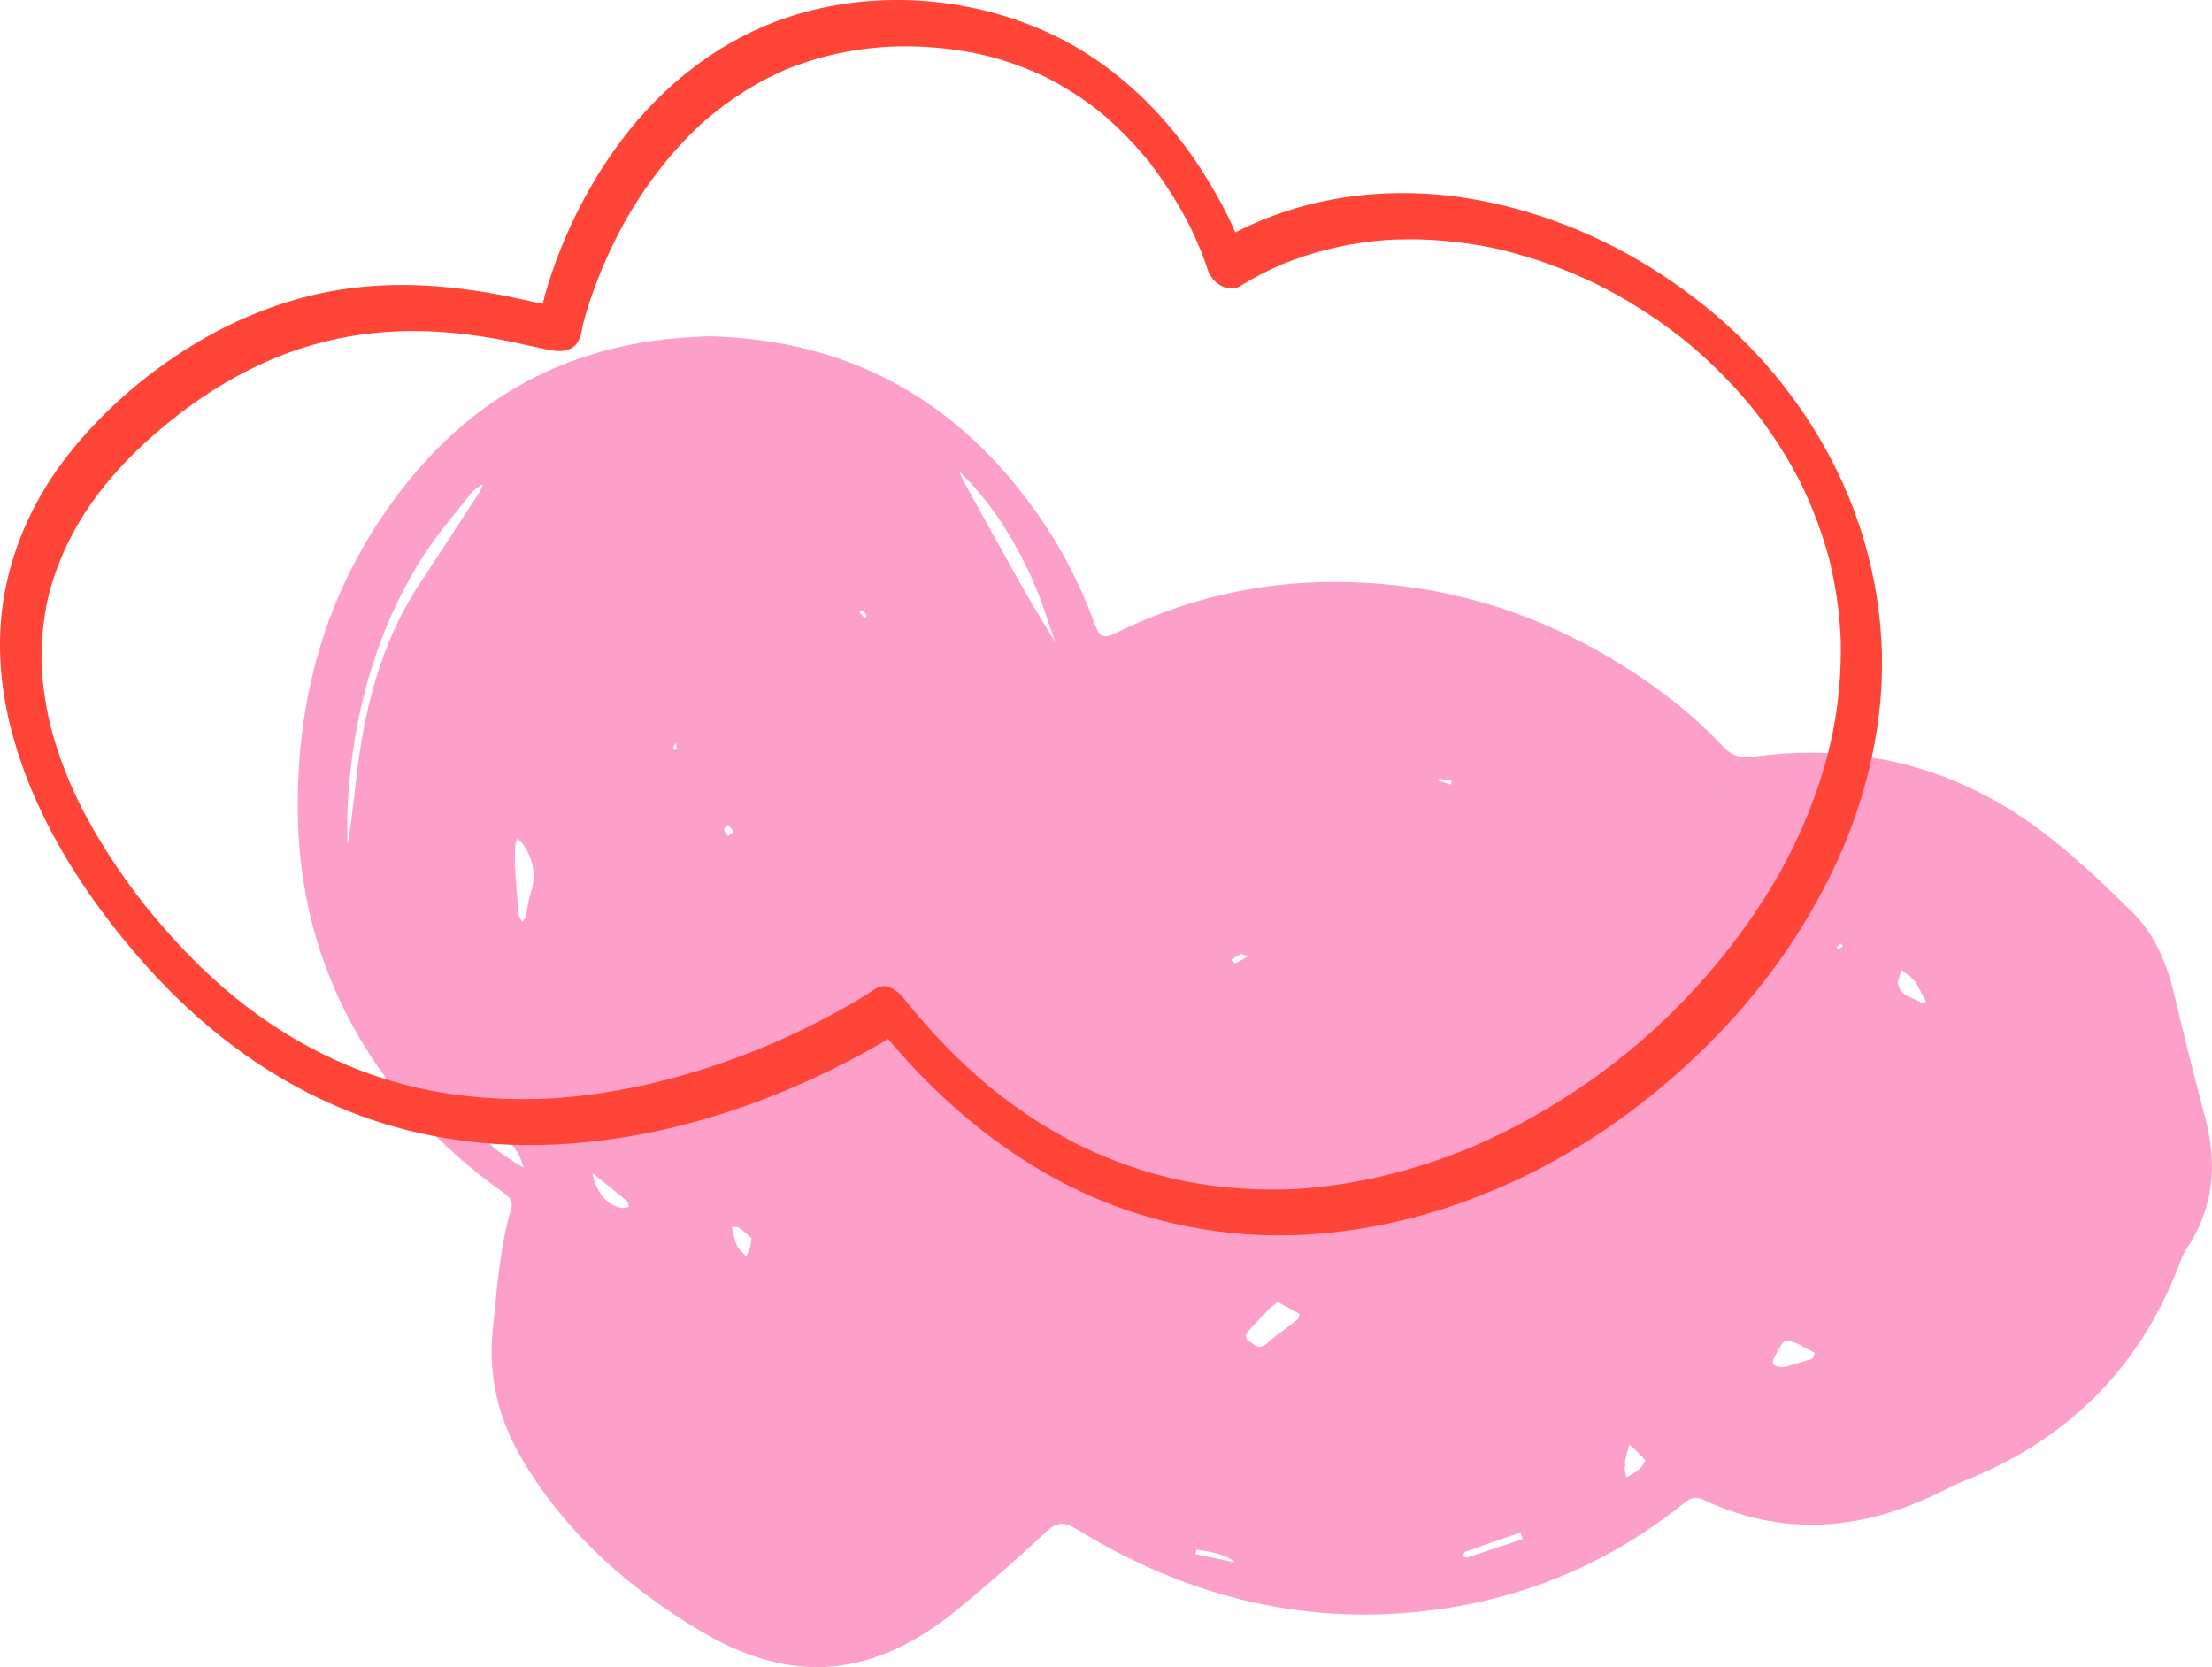
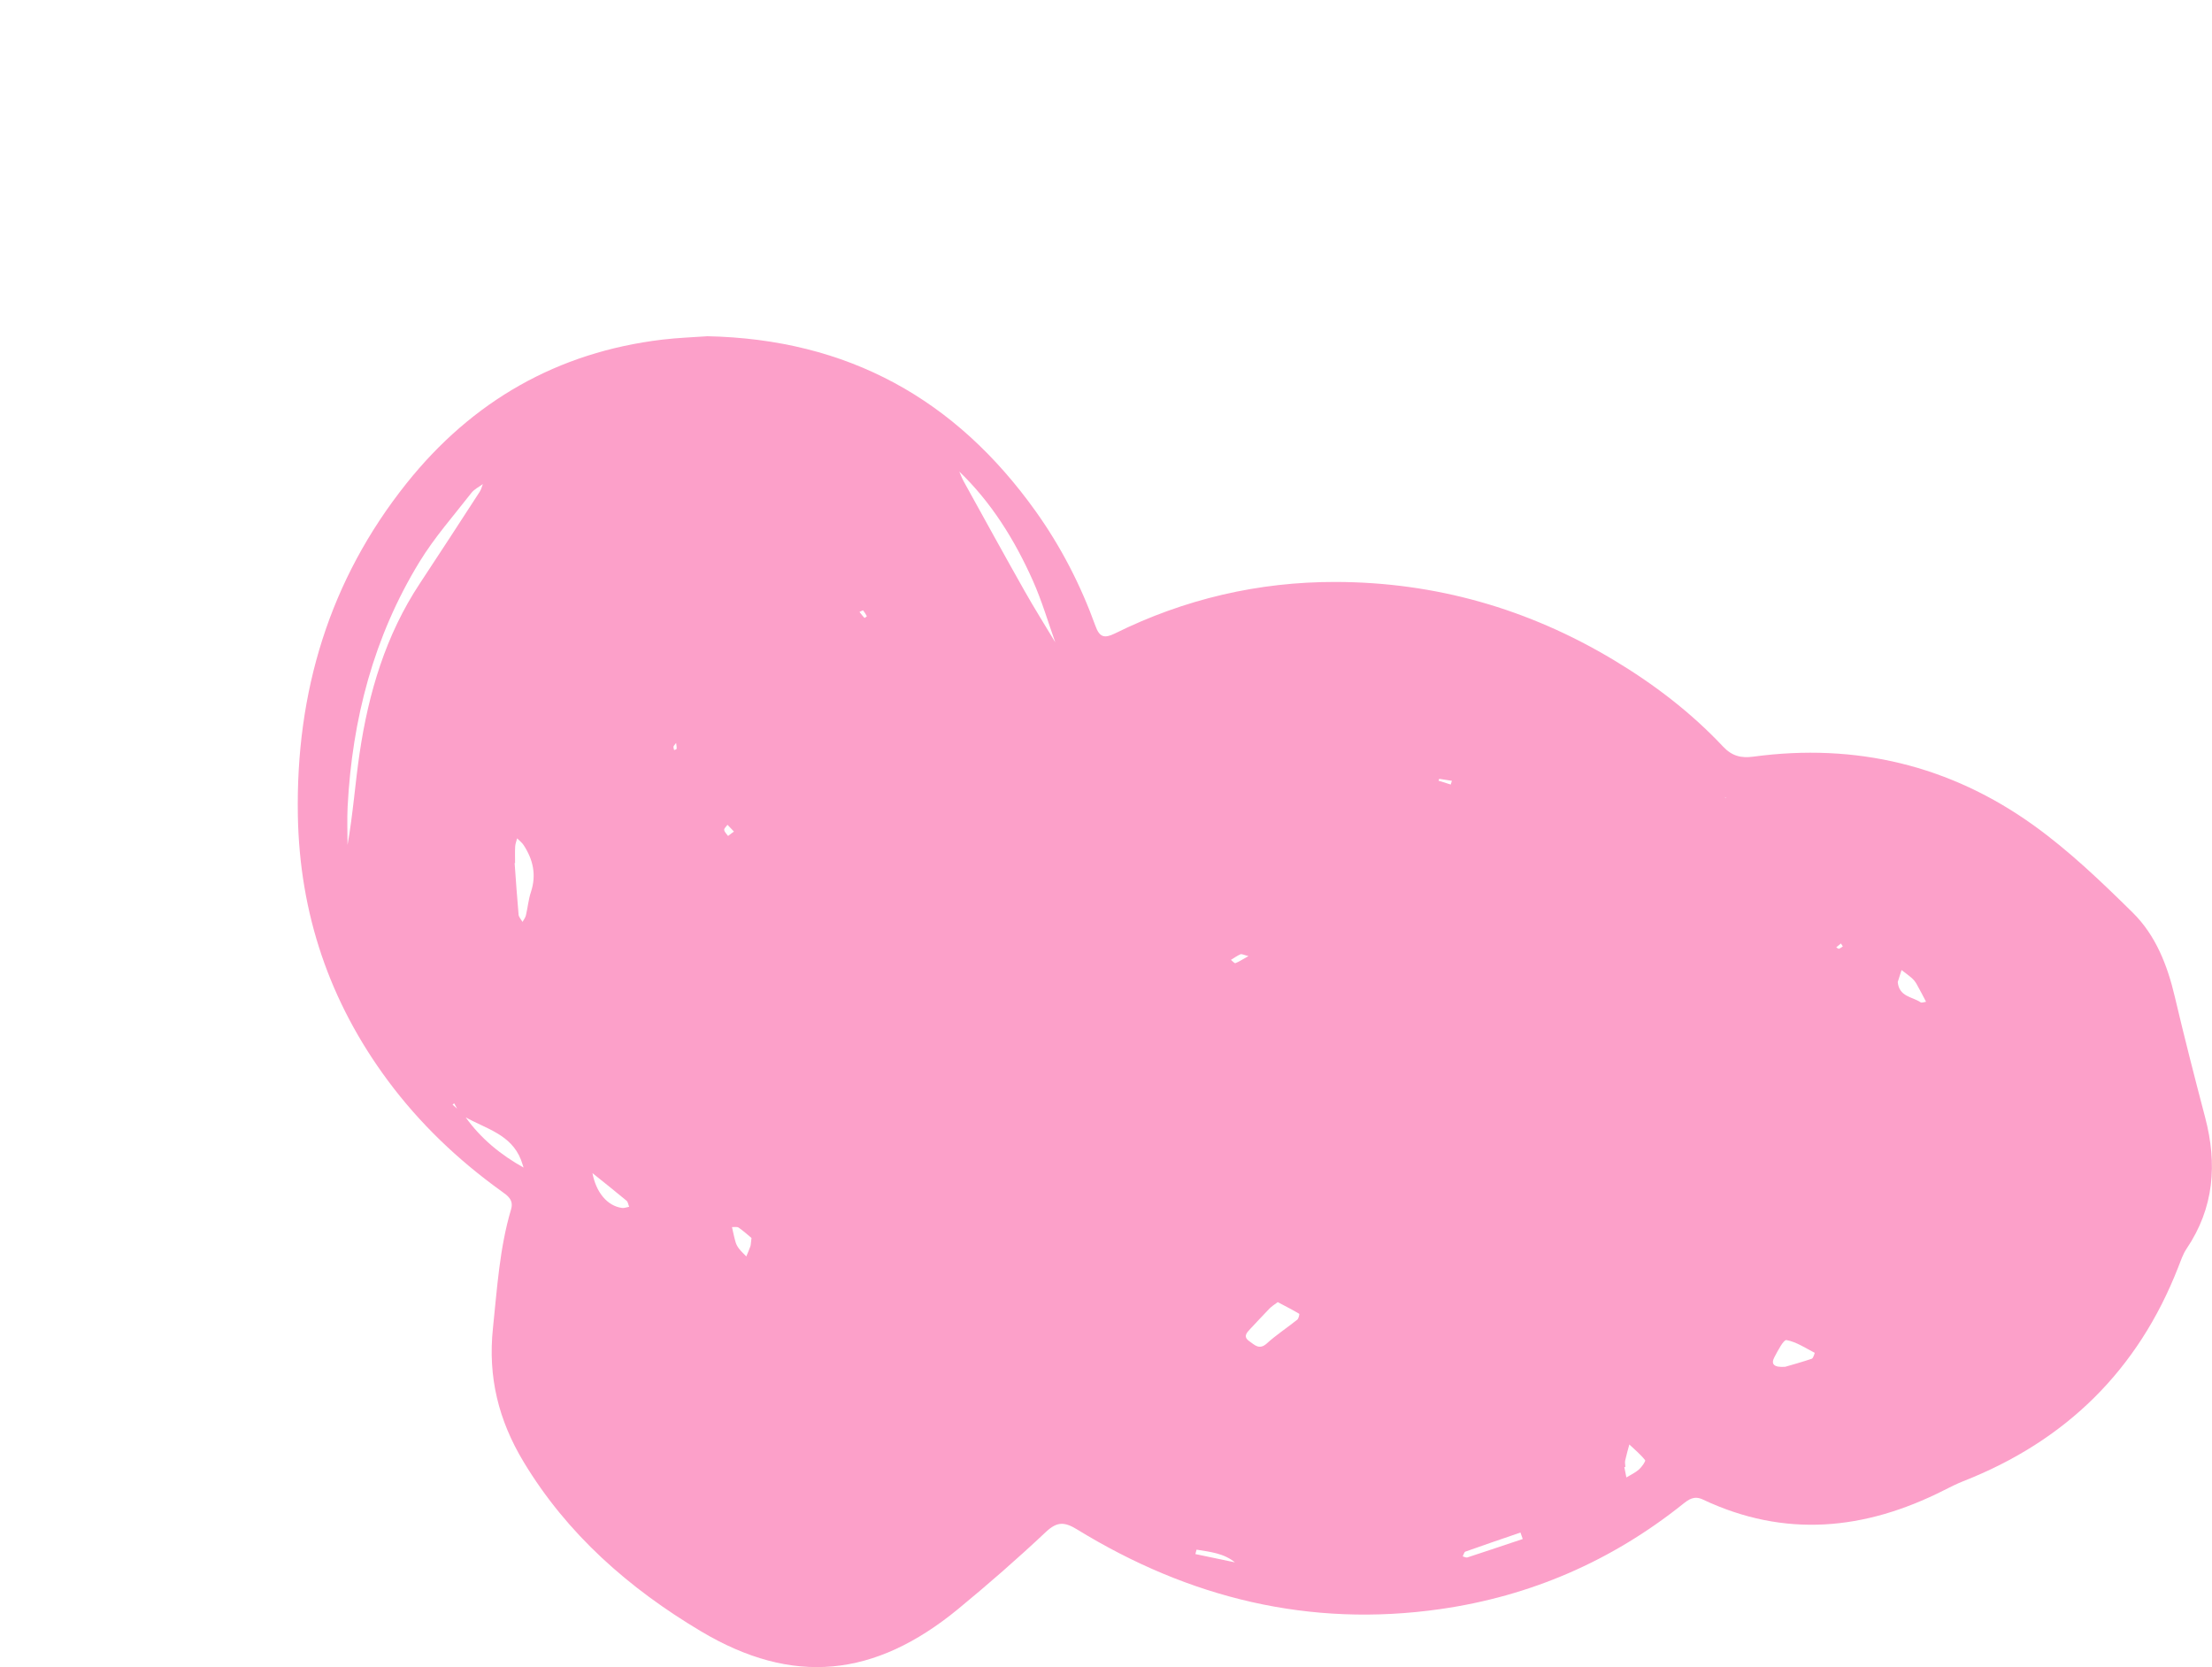
<svg xmlns="http://www.w3.org/2000/svg" id="uuid-b4bafecc-779f-48bf-bff3-f08d022e6876" viewBox="0 0 451.53 340.3">
  <g id="uuid-ddaf3d0c-fde1-498c-aea5-ac0b8d8922bf">
    <path d="M144.31,68.63c28.81.58,50.78,12.88,67.09,35.72,5.16,7.22,9.19,15.06,12.2,23.39.84,2.32,1.79,2.64,3.97,1.57,14.19-7.03,29.32-10.56,45.09-10.52,20.31.04,39.29,5.45,56.75,15.94,8.2,4.92,15.76,10.69,22.31,17.66,1.83,1.94,3.67,2.4,6.19,2.06,20.91-2.82,40.17,1.77,57.24,14.04,7.25,5.21,13.81,11.5,20.19,17.79,4.69,4.62,7.09,10.74,8.6,17.19,1.94,8.24,4.04,16.44,6.19,24.62,2.5,9.5,1.83,18.48-3.8,26.82-.76,1.13-1.19,2.49-1.7,3.77-8.2,21.01-22.94,35.45-43.88,43.67-1.36.54-2.68,1.21-3.99,1.87-16.1,8.14-32.46,9.76-49.15,1.87-1.81-.85-2.89-.03-4.16.98-14.53,11.59-31.03,18.74-49.41,21.38-26.72,3.83-51.34-2.25-74.15-16.24-2.56-1.57-4.08-1.68-6.39.49-5.79,5.45-11.79,10.69-17.93,15.74-17,13.97-33.71,15.74-52.51,4.53-14.6-8.7-27.28-19.77-36.21-34.62-5.07-8.43-7.28-17.24-6.23-27.22.86-8.18,1.35-16.35,3.7-24.27.58-1.96-.71-2.81-2.01-3.74-8.84-6.36-16.64-13.79-23.14-22.55-11.92-16.07-18.01-34.08-18.37-54.09-.44-25.2,6.41-48.06,22.2-67.84,13.37-16.74,30.77-26.76,52.22-29.32,3.17-.38,6.37-.48,9.06-.68ZM99.68,97.71c-.19.19-.38.37-.57.56-.16.17-.33.33-.49.5-.81.61-1.81,1.08-2.41,1.86-3.6,4.63-7.54,9.08-10.58,14.06-9.35,15.29-13.75,32.15-14.67,49.97-.13,2.6-.02,5.21-.02,7.81,1.12-6.27,1.55-12.55,2.47-18.76,1.83-12.34,5.34-24.12,12.32-34.66,4.11-6.2,8.14-12.44,12.19-18.67.32-.49.45-1.1.67-1.65.16-.16.33-.33.5-.49.19-.19.37-.38.56-.57l.05.04ZM94.47,227.46c.18.18.35.35.53.53,3.14,4.43,7.24,7.76,11.95,10.38l-.05.05c-.18-.56-.34-1.12-.55-1.67-2.03-5.22-7.19-6.35-11.39-8.73-.18-.18-.35-.35-.53-.53-.17-.17-.35-.35-.52-.52-.17-.17-.35-.35-.52-.52-.23-.41-.45-.83-.68-1.24-.11.09-.22.18-.33.27.35.31.7.62,1.05.93.17.17.35.34.52.52.17.17.35.35.52.52ZM351.51,162.07l.04-.05c.18.2.37.41.55.61.03.07.04.15.08.2.03.03.11,0,.17,0-.1-.05-.2-.11-.29-.17-.18-.2-.37-.4-.55-.6ZM252.22,318.93s.09,0,.14,0c-.06.02-.13.03-.19.05-2.33-1.95-5.16-2.2-7.92-2.66-.08.3-.16.6-.24.9,2.73.57,5.47,1.15,8.21,1.72ZM120.89,239.43l.03-.05c.73,4,3.04,6.78,6.05,7.19.47.06.97-.15,1.46-.24-.18-.42-.23-.99-.55-1.25-2.3-1.92-4.66-3.78-6.99-5.66ZM215.54,131.33s-.03.02-.04.04c-1.53-4.29-2.81-8.69-4.66-12.84-3.72-8.33-8.48-16.01-15.13-22.38l.04-.05c.31.7.57,1.44.94,2.11,4.12,7.45,8.22,14.92,12.41,22.34,2.06,3.65,4.29,7.19,6.45,10.79ZM260.81,265.8c-.63.48-1.22.84-1.68,1.31-1.33,1.36-2.6,2.77-3.91,4.14-.76.8-1.51,1.61-.2,2.52,1.09.76,2.03,1.86,3.58.45,1.94-1.76,4.16-3.2,6.21-4.85.29-.23.48-1.14.39-1.2-1.4-.83-2.85-1.57-4.39-2.38ZM105.14,176.17s-.06,0-.09,0c.26,3.52.49,7.03.81,10.54.05.51.52.98.8,1.47.24-.44.58-.85.69-1.32.38-1.59.52-3.25,1.03-4.79,1.15-3.48.44-6.61-1.49-9.56-.34-.53-.88-.92-1.33-1.38-.14.55-.37,1.1-.4,1.66-.06,1.12-.02,2.24-.02,3.36ZM364.42,278.99c1.32-.39,3.39-.95,5.42-1.64.31-.11.61-1.2.59-1.21-1.89-.97-3.74-2.23-5.76-2.6-.6-.11-1.78,2.2-2.48,3.52-.73,1.39-.1,2.11,2.23,1.93ZM331.8,299.42c-.08.01-.15.02-.23.04.14.71.28,1.42.42,2.12.86-.53,1.82-.96,2.56-1.62.58-.51,1.42-1.71,1.26-1.91-.93-1.18-2.12-2.16-3.22-3.2-.29,1.1-.61,2.19-.85,3.3-.09.41.03.85.05,1.28ZM387.38,200.47c.3,3.03,3.01,2.98,4.66,4.12.24.16.74-.06,1.12-.11-.63-1.2-1.24-2.4-1.91-3.58-.25-.45-.58-.88-.96-1.22-.68-.6-1.42-1.12-2.13-1.67-.28.87-.56,1.74-.78,2.45ZM310.83,314.14c-.15-.44-.3-.87-.46-1.31-3.75,1.28-7.51,2.56-11.24,3.89-.26.09-.37.64-.55.97.32.08.68.3.94.22,3.77-1.23,7.54-2.5,11.3-3.76ZM153.4,252.7c-.68-.56-1.6-1.41-2.62-2.11-.32-.23-.9-.09-1.36-.11.24,1.02.43,2.05.73,3.06.14.48.4.96.71,1.35.44.57.98,1.05,1.48,1.58.28-.68.59-1.36.83-2.06.11-.31.1-.67.23-1.71ZM254.84,195.16c-.97-.24-1.37-.48-1.63-.37-.68.3-1.3.75-1.94,1.14.31.24.72.74.91.67.74-.28,1.41-.74,2.66-1.44ZM149.82,169.74c-.54-.57-.93-.97-1.32-1.38-.24.35-.72.74-.67,1.05.06.44.51.83.79,1.23.35-.27.7-.53,1.2-.91ZM296.14,160.14l.23-.76c-.86-.14-1.72-.28-2.58-.4-.03,0-.09.25-.14.38.83.26,1.66.52,2.49.78ZM375.79,192.58c-.38.31-.67.55-.96.79.18.1.4.33.54.29.29-.08.54-.31.8-.47-.1-.16-.2-.32-.38-.6ZM175.44,124.91c.5.62.74.95,1.03,1.23.02.02.5-.32.48-.35-.22-.42-.46-.83-.76-1.19-.05-.06-.43.17-.74.31ZM138.02,151.65c-.31.42-.51.57-.54.75-.03.22.08.47.13.71.18-.08.49-.15.5-.25.05-.29-.03-.6-.09-1.2Z" style="fill:#fca0c9;" />
-     <path d="M38.79,195.2c-2.33-2.39-4.57-4.86-6.73-7.41-.54-.63-1.07-1.27-1.59-1.91-.29-.35-.57-.71-.86-1.06-.47-.57.55.71.09.12-.16-.21-.33-.42-.49-.63-1.22-1.56-2.4-3.14-3.55-4.75-2.33-3.26-4.51-6.63-6.51-10.1-.51-.89-1.01-1.79-1.5-2.69-.25-.46-.49-.91-.73-1.37-.1-.2-.2-.4-.31-.59-.46-.87.17.35-.1-.2-.92-1.88-1.79-3.77-2.59-5.7s-1.6-4.05-2.27-6.12c-.3-.93-.59-1.86-.86-2.81-.15-.51-.29-1.02-.42-1.52.21.79-.16-.68-.23-.98-.93-4.01-1.6-8.79-1.67-12.46,0,.17,0-1,0-1.24,0-.46.01-.92.03-1.38.04-1.16.11-2.31.22-3.47.1-1.09.23-2.17.4-3.25.13-.87.44-2.53.51-2.88,1-4.54,2.68-8.96,4.79-13.09,5.09-9.98,13.33-18.39,22.14-25.17,8.13-6.26,17.21-11.24,27.07-14.09,13.79-3.98,27.31-3.52,41.51-.53.87.18-.05-.01,0,0,.27.06.54.12.81.18.54.12,1.08.24,1.61.36,1.16.26,2.32.52,3.49.76,1.39.28,2.96.63,4.38.31,2.11-.48,2.93-1.95,3.3-3.96.07-.36.14-.72.2-1.08.08-.48-.33,1.34-.07.32.08-.3.15-.59.22-.89.91-3.48,2.11-6.88,3.46-10.21.93-2.29,1.95-4.54,3.05-6.75.59-1.2,1.22-2.38,1.86-3.55-.39.71-.07.13.14-.24.17-.3.35-.61.52-.91.36-.61.72-1.22,1.1-1.83,3.27-5.32,7.09-10.32,11.48-14.76.57-.58,1.15-1.15,1.74-1.71.26-.24.51-.48.77-.72-.61.55.37-.32.54-.47,1.31-1.14,2.66-2.23,4.05-3.27,2.79-2.07,5.74-3.92,8.83-5.51.8-.41,1.61-.8,2.42-1.18.41-.19.83-.37,1.24-.56.02,0,.61-.26.24-.1-.4.17.53-.21.61-.24,1.75-.69,3.53-1.3,5.33-1.83,3.92-1.15,7.95-1.92,12.01-2.32,7.93-.79,17.47,0,24.98,2.17,1.96.56,3.89,1.22,5.78,1.97.82.32,1.64.66,2.44,1.02.43.19.85.39,1.28.58.24.11.48.23.72.34.63.3-.61-.32,0,0,3.21,1.66,6.28,3.55,9.17,5.71.68.51,1.34,1.04,2,1.56-.66-.51-.24-.2.13.11s.72.61,1.07.92c1.25,1.1,2.47,2.25,3.64,3.44,1.09,1.1,2.14,2.24,3.15,3.41.49.57.97,1.14,1.45,1.72.31.38,1.07.9.05.06.29.24.53.68.76.98,1.64,2.15,3.17,4.39,4.58,6.7.66,1.07,1.29,2.16,1.9,3.26.25.46.5.92.75,1.39.13.24.25.48.38.73s.54,1.23.16.31.27.57.41.85c.2.42.4.85.59,1.27.35.78.7,1.57,1.03,2.36.45,1.08.87,2.17,1.26,3.28.14.4.28.8.39,1.2.73,2.48,4.06,4.86,6.57,3.32,1.46-.9,2.95-1.74,4.47-2.53.67-.35,1.35-.68,2.03-1,.4-.19.8-.37,1.2-.55.21-.1,1.13-.5.89-.39-.28.12.75-.3.9-.36.35-.14.7-.27,1.05-.4.82-.31,1.64-.59,2.46-.87,1.53-.51,3.08-.96,4.65-1.35,3.19-.81,6.44-1.39,9.7-1.74.8-.09,1.61-.16,2.42-.23-.67.05.22-.01.44-.03.5-.03,1-.05,1.5-.07,1.63-.06,3.26-.07,4.88-.03,3.35.08,6.68.38,10,.86,3.85.56,5.7.96,9.24,1.91,3.31.89,6.57,1.97,9.77,3.22,1.64.64,3.27,1.32,4.87,2.05.78.35,1.54.72,2.31,1.08.18.09.35.17.53.26-.06-.03-.64-.32-.18-.09.41.21.82.42,1.23.63,3.16,1.65,6.23,3.46,9.2,5.43,1.43.95,2.85,1.94,4.23,2.97.69.51,1.38,1.03,2.06,1.57.31.25.63.49.94.74.16.12.31.25.47.37-.53-.42-.26-.22.11.09,2.71,2.26,5.3,4.65,7.76,7.19,1.21,1.24,2.38,2.52,3.52,3.83.57.65,1.13,1.32,1.68,1.98.25.31.5.62.76.93.37.45-.18-.23-.21-.26.2.27.41.53.61.79,2.16,2.81,4.16,5.74,5.99,8.78.9,1.5,1.75,3.02,2.56,4.56.1.18.73,1.44.43.84s.24.5.32.67c.41.85.8,1.71,1.18,2.57,1.44,3.29,2.68,6.67,3.7,10.12.12.39.23.79.34,1.18.06.21.4,1.48.27.98s.15.61.19.79c.11.47.22.94.32,1.41.4,1.83.74,3.67,1.02,5.52s.48,3.62.62,5.44c.07.92.13,1.84.18,2.76.02.43.04.86.05,1.28-.02-.75,0,.72,0,.97.02,3.9-.23,7.8-.74,11.67-.93,7.07-2.64,13.51-5.28,20.4-1.23,3.21-2.62,6.35-4.16,9.43-.38.76-.77,1.52-1.17,2.27-.18.35-.37.7-.56,1.04-.09.17-.19.35-.28.52-.34.63.05-.09-.16.29-.85,1.5-1.72,2.99-2.63,4.45-3.77,6.08-8.06,11.82-12.78,17.19-9.57,10.89-20.42,19.87-33.23,27.35-3.16,1.85-6.39,3.56-9.7,5.13-3.56,1.7-5.97,2.72-9.67,4.07-6.79,2.49-13.81,4.36-20.95,5.5-7.19,1.15-13.4,1.49-20.89,1.01-3.62-.23-7.23-.67-10.81-1.33-2.11-.39-2.58-.49-4.6-1-1.83-.46-3.65-.98-5.45-1.55-3.61-1.15-7.15-2.52-10.59-4.11-1.95-.9-2.42-1.13-4.45-2.24-1.78-.97-3.53-1.99-5.25-3.06-3.5-2.19-6.86-4.6-10.07-7.2-.44-.35-.04-.03.04.03-.19-.15-.37-.31-.56-.46-.44-.36-.87-.73-1.3-1.1-.87-.75-1.73-1.52-2.58-2.29-1.61-1.48-3.18-3-4.71-4.57s-3.11-3.28-4.6-4.98c-.71-.8-1.4-1.62-2.09-2.44-.41-.49-.81-.97-1.21-1.46-.17-.21-.34-.42-.51-.64.15.18.47.59-.19-.25-1.31-1.67-3.75-3.64-5.97-2.12-2.71,1.86-5.61,3.49-8.5,5.06-3.2,1.74-6.47,3.37-9.79,4.88-.9.41-1.81.82-2.72,1.21-.52.23-1.04.45-1.56.67-.59.25.91-.37-.05.02-.35.14-.69.28-1.04.42-2.23.9-4.47,1.76-6.74,2.56-10.41,3.67-21.24,6.25-32.24,7.28-2.46.23-5.2.38-8.2.41s-6.2-.07-9.29-.31c-6.61-.52-12.37-1.55-18.43-3.33-16.02-4.71-29.72-13.65-41.36-25.55-1.53-1.56-4.36-2.33-5.91-.37s-.57,5.02,1.02,6.65c11.24,11.49,24.67,20.83,39.82,26.35,12.53,4.57,26,6.45,39.31,5.84,20.95-.96,41.39-7.3,59.95-16.92,3.79-1.96,7.59-4.03,11.11-6.45l-5.97-2.12c11.51,14.63,25.48,27.03,42.41,35.02,14.03,6.62,29.73,9.65,45.21,8.9,15.46-.75,30.4-4.84,44.38-11.44,13.9-6.56,26.5-15.62,37.49-26.33s19.72-22.62,26.3-36.06,10.66-29.23,10.29-44.68c-.38-15.96-5.05-31.46-13.35-45.09s-18.89-24.03-31.54-32.36c-12.31-8.1-26.33-13.66-40.92-15.81-14.03-2.06-28.47-.57-41.56,4.97-3.14,1.33-6.17,2.89-9.07,4.68l6.57,3.32c-1.81-6.1-4.95-12.01-8.28-17.38-7.18-11.58-17.21-21.71-29.41-27.95C200.7-.17,181.51-2.22,164.21,2.49c-14.32,3.91-26.66,12.7-35.87,24.24-6.84,8.57-12.15,18.55-15.68,28.93-.95,2.8-1.84,5.68-2.34,8.61-.24,1.38.38-.96.55-1.17-.03.03,1.03-.83.6-.57-.15.09,1.23-.44.72-.31-.81.21,1.04.1.38-.01-.56-.1-1.14-.09-1.71-.19-.36-.06-.71-.13-1.07-.2-.2-.04-.39-.08-.59-.12-.84-.17.18.04.17.04-13.17-3.1-26.43-4.74-39.92-2.61-9.77,1.55-19.22,5.04-27.8,9.95-10.53,6.02-20.31,14.29-27.81,23.84-6.47,8.24-11,17.8-12.9,28.12-1.66,9.03-1.04,18.46,1.2,27.33,4.31,17.08,13.73,32.36,25.03,45.7,2.16,2.55,4.4,5.02,6.73,7.41,1.52,1.57,4.37,2.32,5.91.37s.56-5.02-1.02-6.65Z" style="fill:#ff4438;" />
  </g>
</svg>